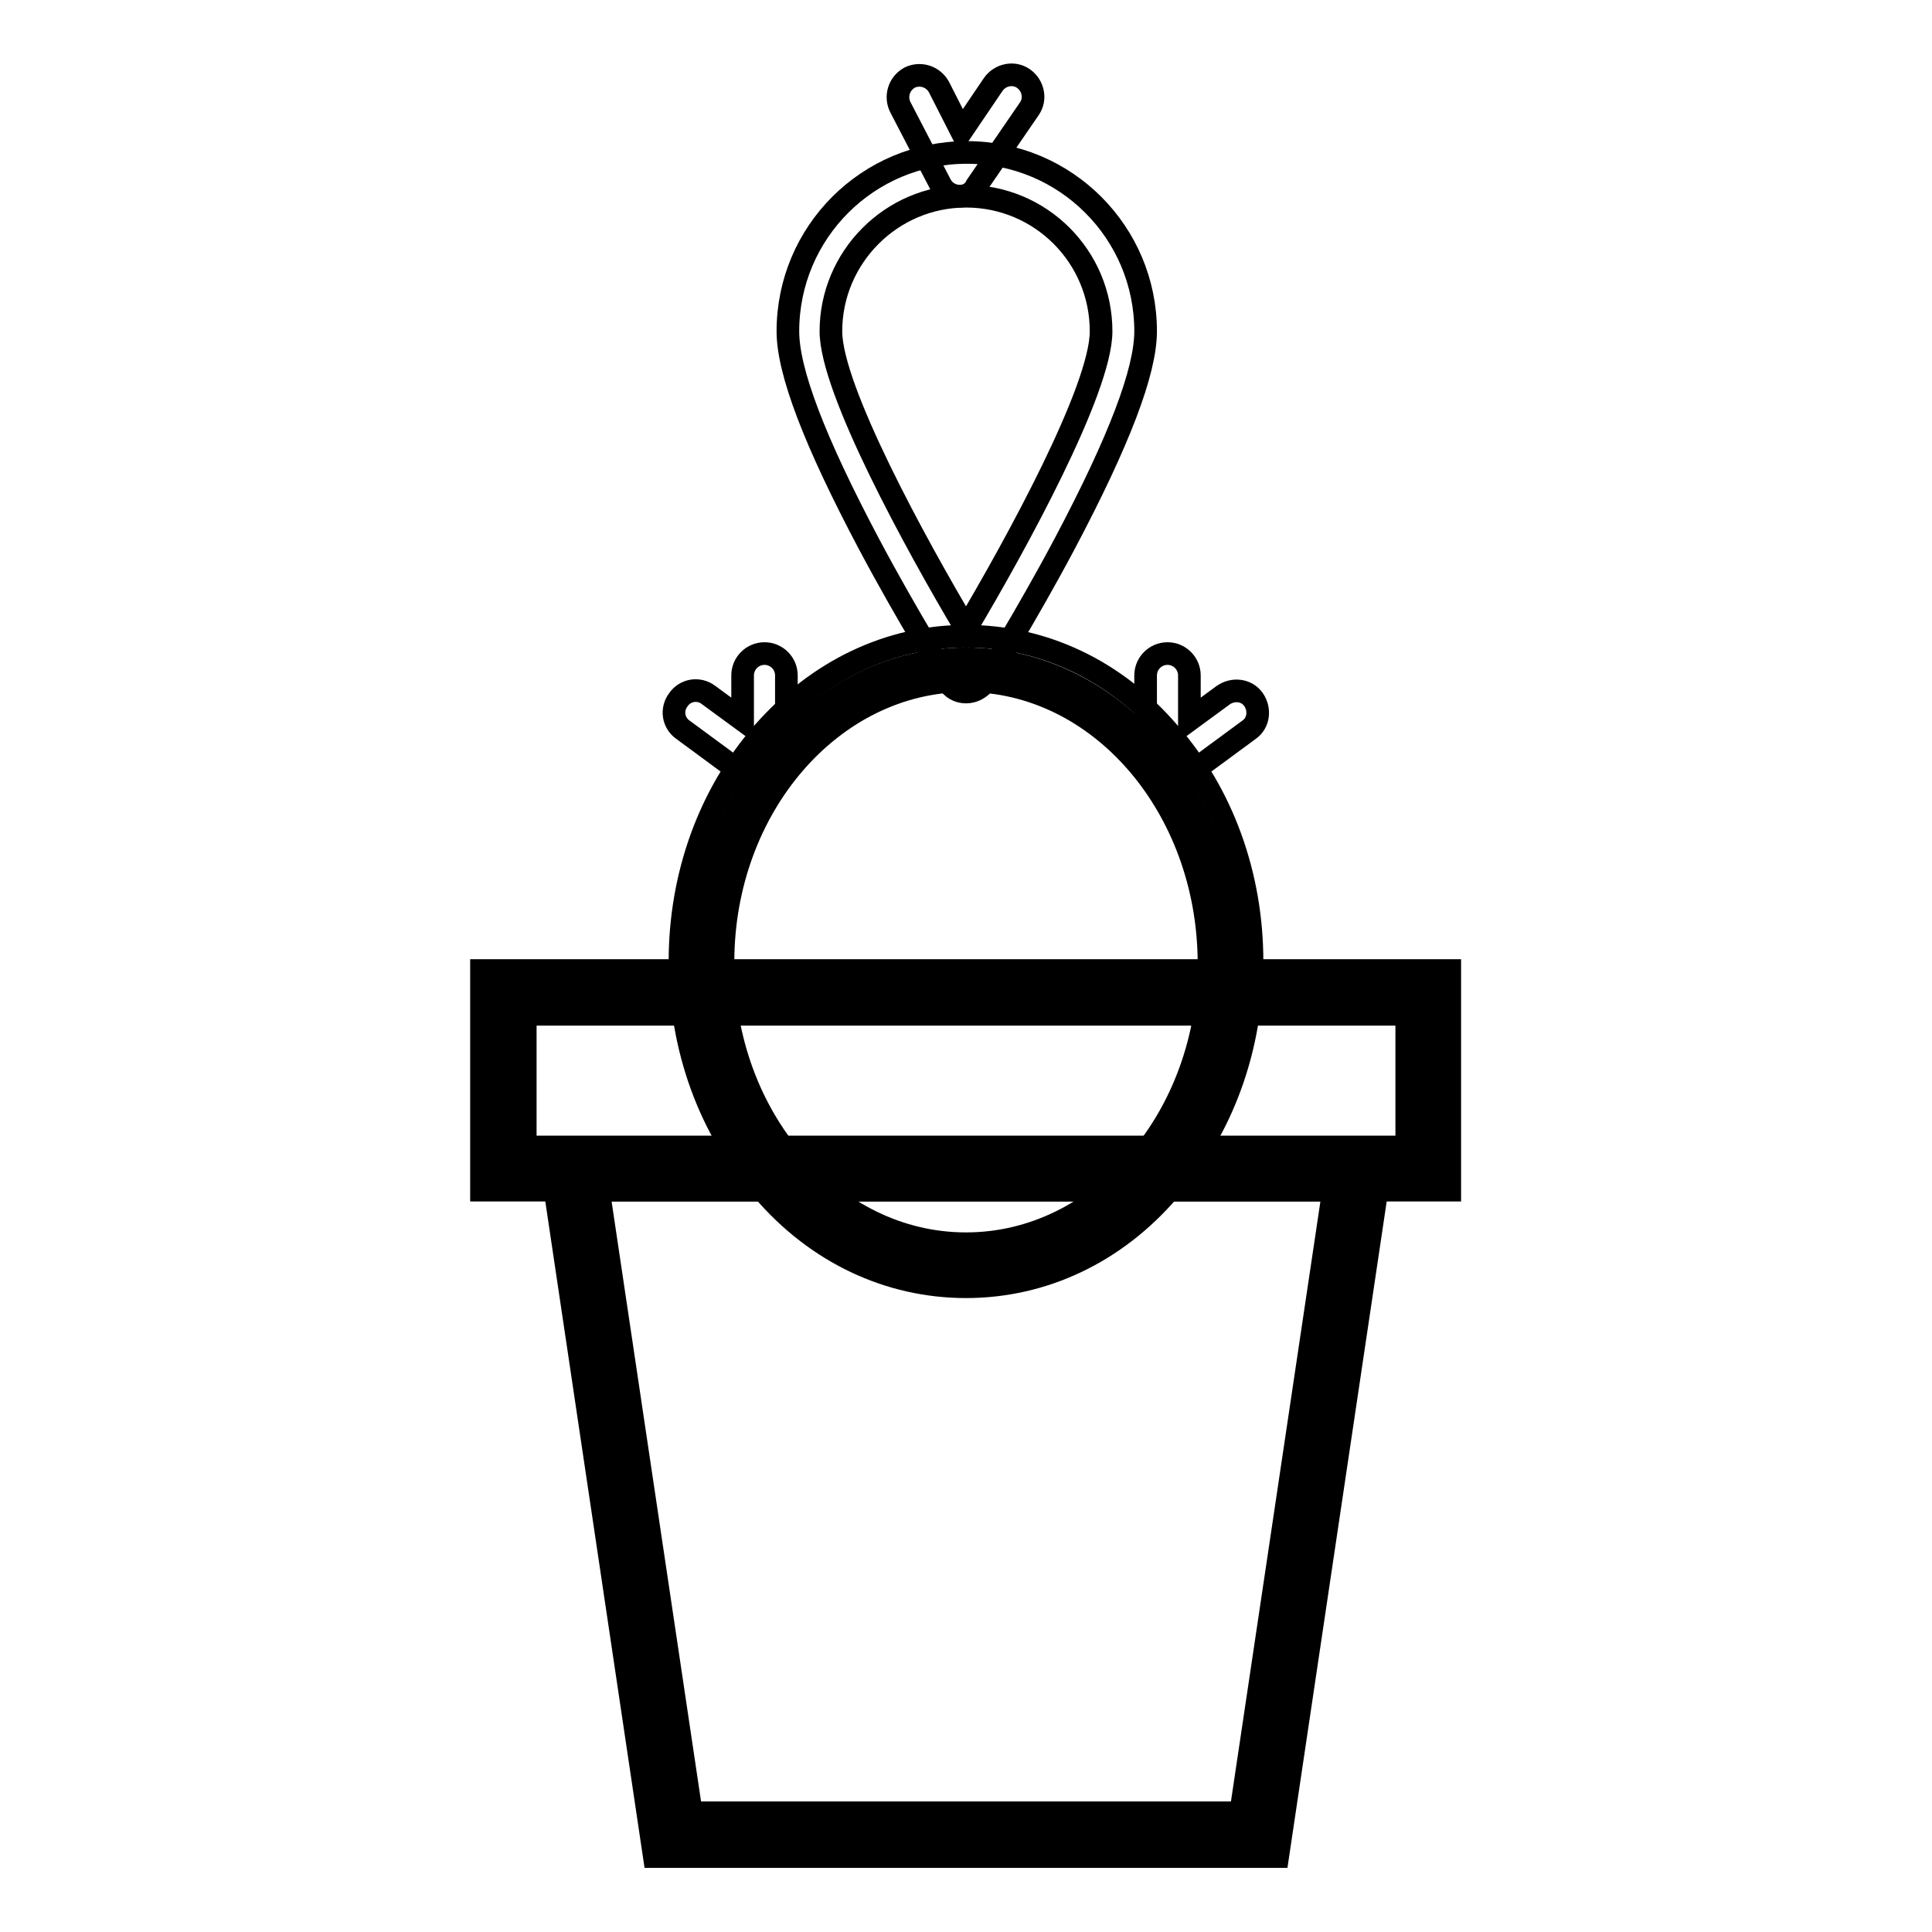
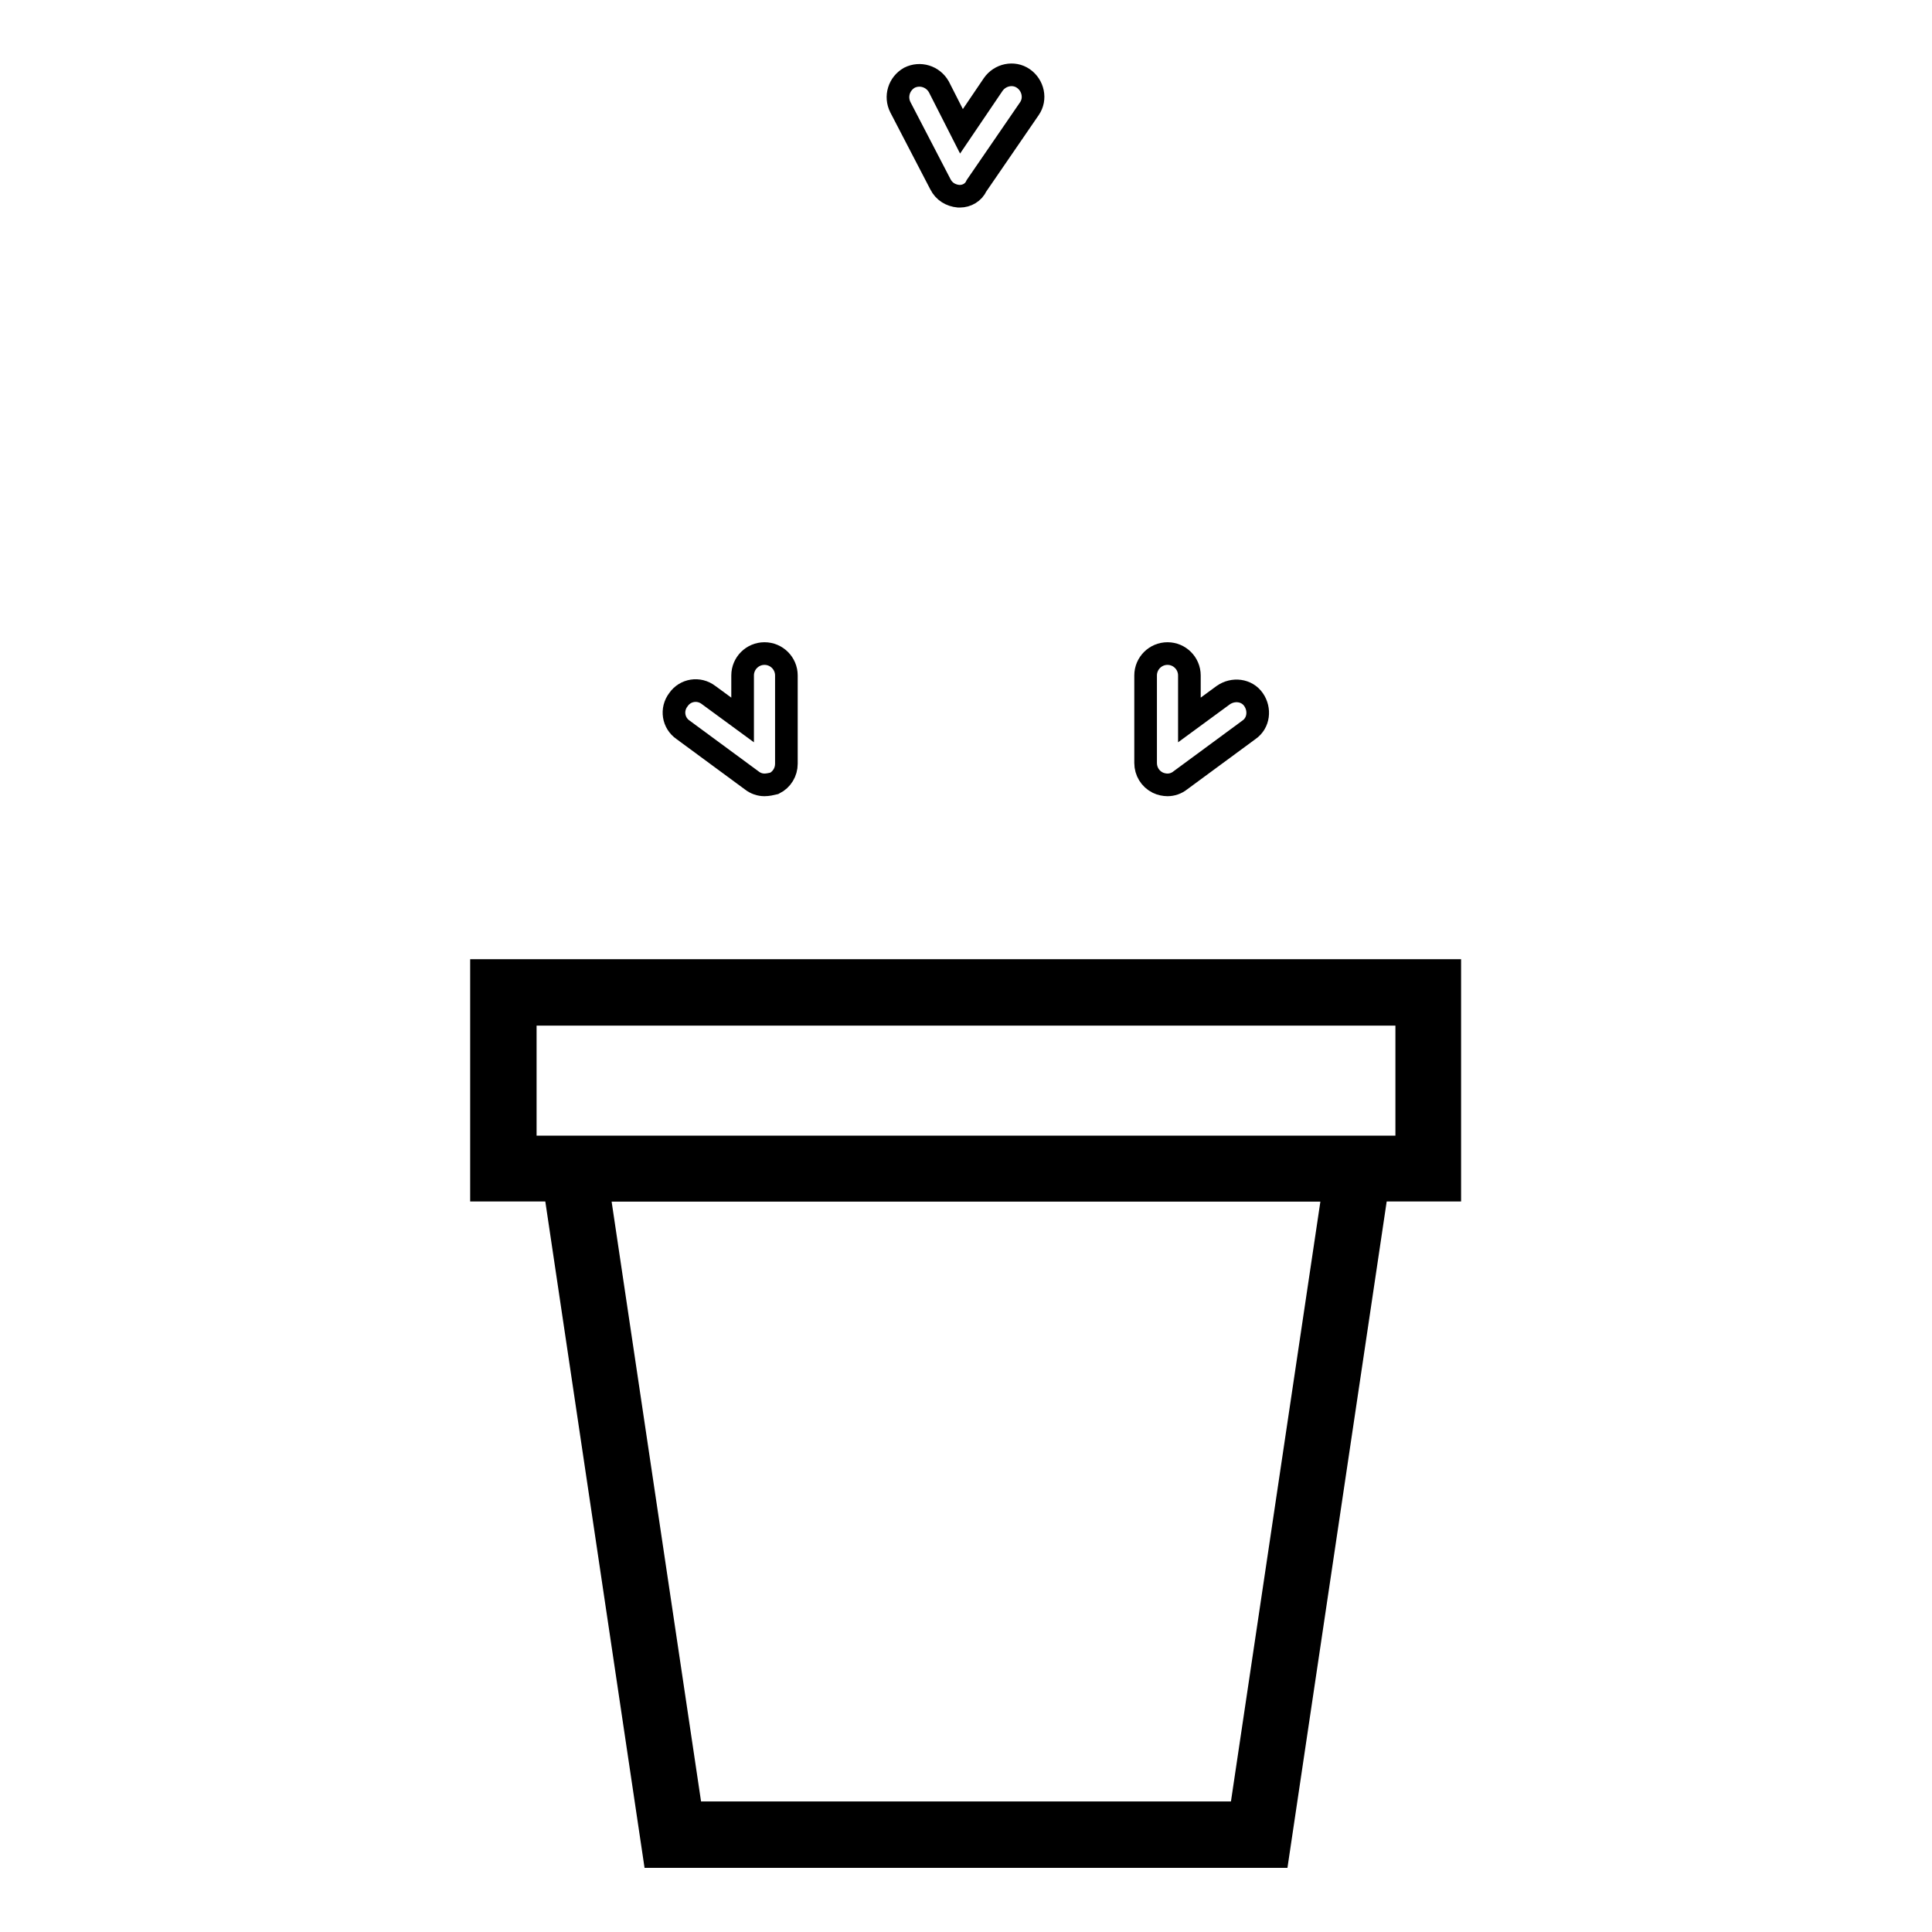
<svg xmlns="http://www.w3.org/2000/svg" version="1.1" x="0px" y="0px" viewBox="0 0 256 256" enable-background="new 0 0 256 256" xml:space="preserve">
  <g>
-     <path stroke-width="3" fill-opacity="0" stroke="#000000" d="M128,91.7c-1,0-1.9-0.5-2.4-1.4c0-0.1-5.3-8.5-10.5-18.3c-7.2-13.6-10.7-22.8-10.7-28.1 c0-13.1,10.6-23.7,23.7-23.7s23.7,10.6,23.7,23.7c0,5.3-3.5,14.5-10.7,28.1c-5.2,9.8-10.5,18.2-10.5,18.3 C129.9,91.2,129,91.7,128,91.7z M128,26c-9.9,0-17.9,8.1-17.9,17.9c0,7.7,11.3,28.3,17.9,39.4c6.6-11.1,17.9-31.7,17.9-39.4 C145.9,34,137.9,26,128,26z" />
-     <path stroke-width="3" fill-opacity="0" stroke="#000000" d="M93,127.5c0,22.2,15.7,40.2,35,40.2c19.3,0,35-18,35-40.2l0,0c0-22.2-15.7-40.2-35-40.2 C108.7,87.3,93,105.3,93,127.5L93,127.5z" />
-     <path stroke-width="3" fill-opacity="0" stroke="#000000" d="M128,170.5c-10.2,0-19.8-4.5-26.9-12.8c-7.1-8.1-11-18.9-11-30.3c0-11.4,3.9-22.2,11-30.3 c7.2-8.2,16.7-12.8,26.9-12.8c10.2,0,19.8,4.5,26.9,12.8c7.1,8.1,11,18.9,11,30.3c0,11.4-3.9,22.2-11,30.3 C147.8,166,138.2,170.5,128,170.5z M128,90.2c-17.7,0-32.2,16.7-32.2,37.3c0,20.6,14.4,37.3,32.2,37.3s32.2-16.7,32.2-37.3 C160.1,106.9,145.7,90.2,128,90.2L128,90.2z" />
    <path stroke-width="3" fill-opacity="0" stroke="#000000" d="M189.3,154.8H66.7v-23.3h122.6V154.8z" />
    <path stroke-width="3" fill-opacity="0" stroke="#000000" d="M192.2,157.7H63.8v-29.1h128.3V157.7z M69.6,152h116.8v-17.6H69.6V152z" />
    <path stroke-width="3" fill-opacity="0" stroke="#000000" d="M166.8,243.1H89.2L76,154.8h104L166.8,243.1z" />
    <path stroke-width="3" fill-opacity="0" stroke="#000000" d="M169.3,246H86.7l-14-94h110.6L169.3,246z M91.6,240.2h72.8l12.3-82.5H79.3L91.6,240.2z" />
    <path stroke-width="3" fill-opacity="0" stroke="#000000" d="M101.3,104c-0.6,0-1.2-0.2-1.7-0.6l-9.1-6.7c-1.3-0.9-1.6-2.7-0.6-4c0.9-1.3,2.7-1.6,4-0.6l4.5,3.3v-5.9 c0-1.6,1.3-2.9,2.9-2.9s2.9,1.3,2.9,2.9v11.7c0,1.1-0.6,2.1-1.6,2.6C102.2,103.9,101.7,104,101.3,104z M154.7,104 c-0.4,0-0.9-0.1-1.3-0.3c-1-0.5-1.6-1.5-1.6-2.6V89.5c0-1.6,1.3-2.9,2.9-2.9c1.6,0,2.9,1.3,2.9,2.9v5.9l4.5-3.3 c1.3-0.9,3.1-0.7,4,0.6c0.9,1.3,0.7,3.1-0.6,4l-9.1,6.7C155.9,103.8,155.3,104,154.7,104L154.7,104z" />
    <path stroke-width="3" fill-opacity="0" stroke="#000000" d="M127.2,26H127c-1-0.1-1.9-0.6-2.4-1.6l-5.3-10.2c-0.7-1.4-0.2-3.1,1.2-3.9c1.4-0.7,3.1-0.2,3.9,1.2l3,5.9 l4.2-6.2c0.9-1.3,2.7-1.7,4-0.8c1.3,0.9,1.7,2.7,0.8,4l-7,10.2C129,25.5,128.1,26,127.2,26z" />
  </g>
</svg>